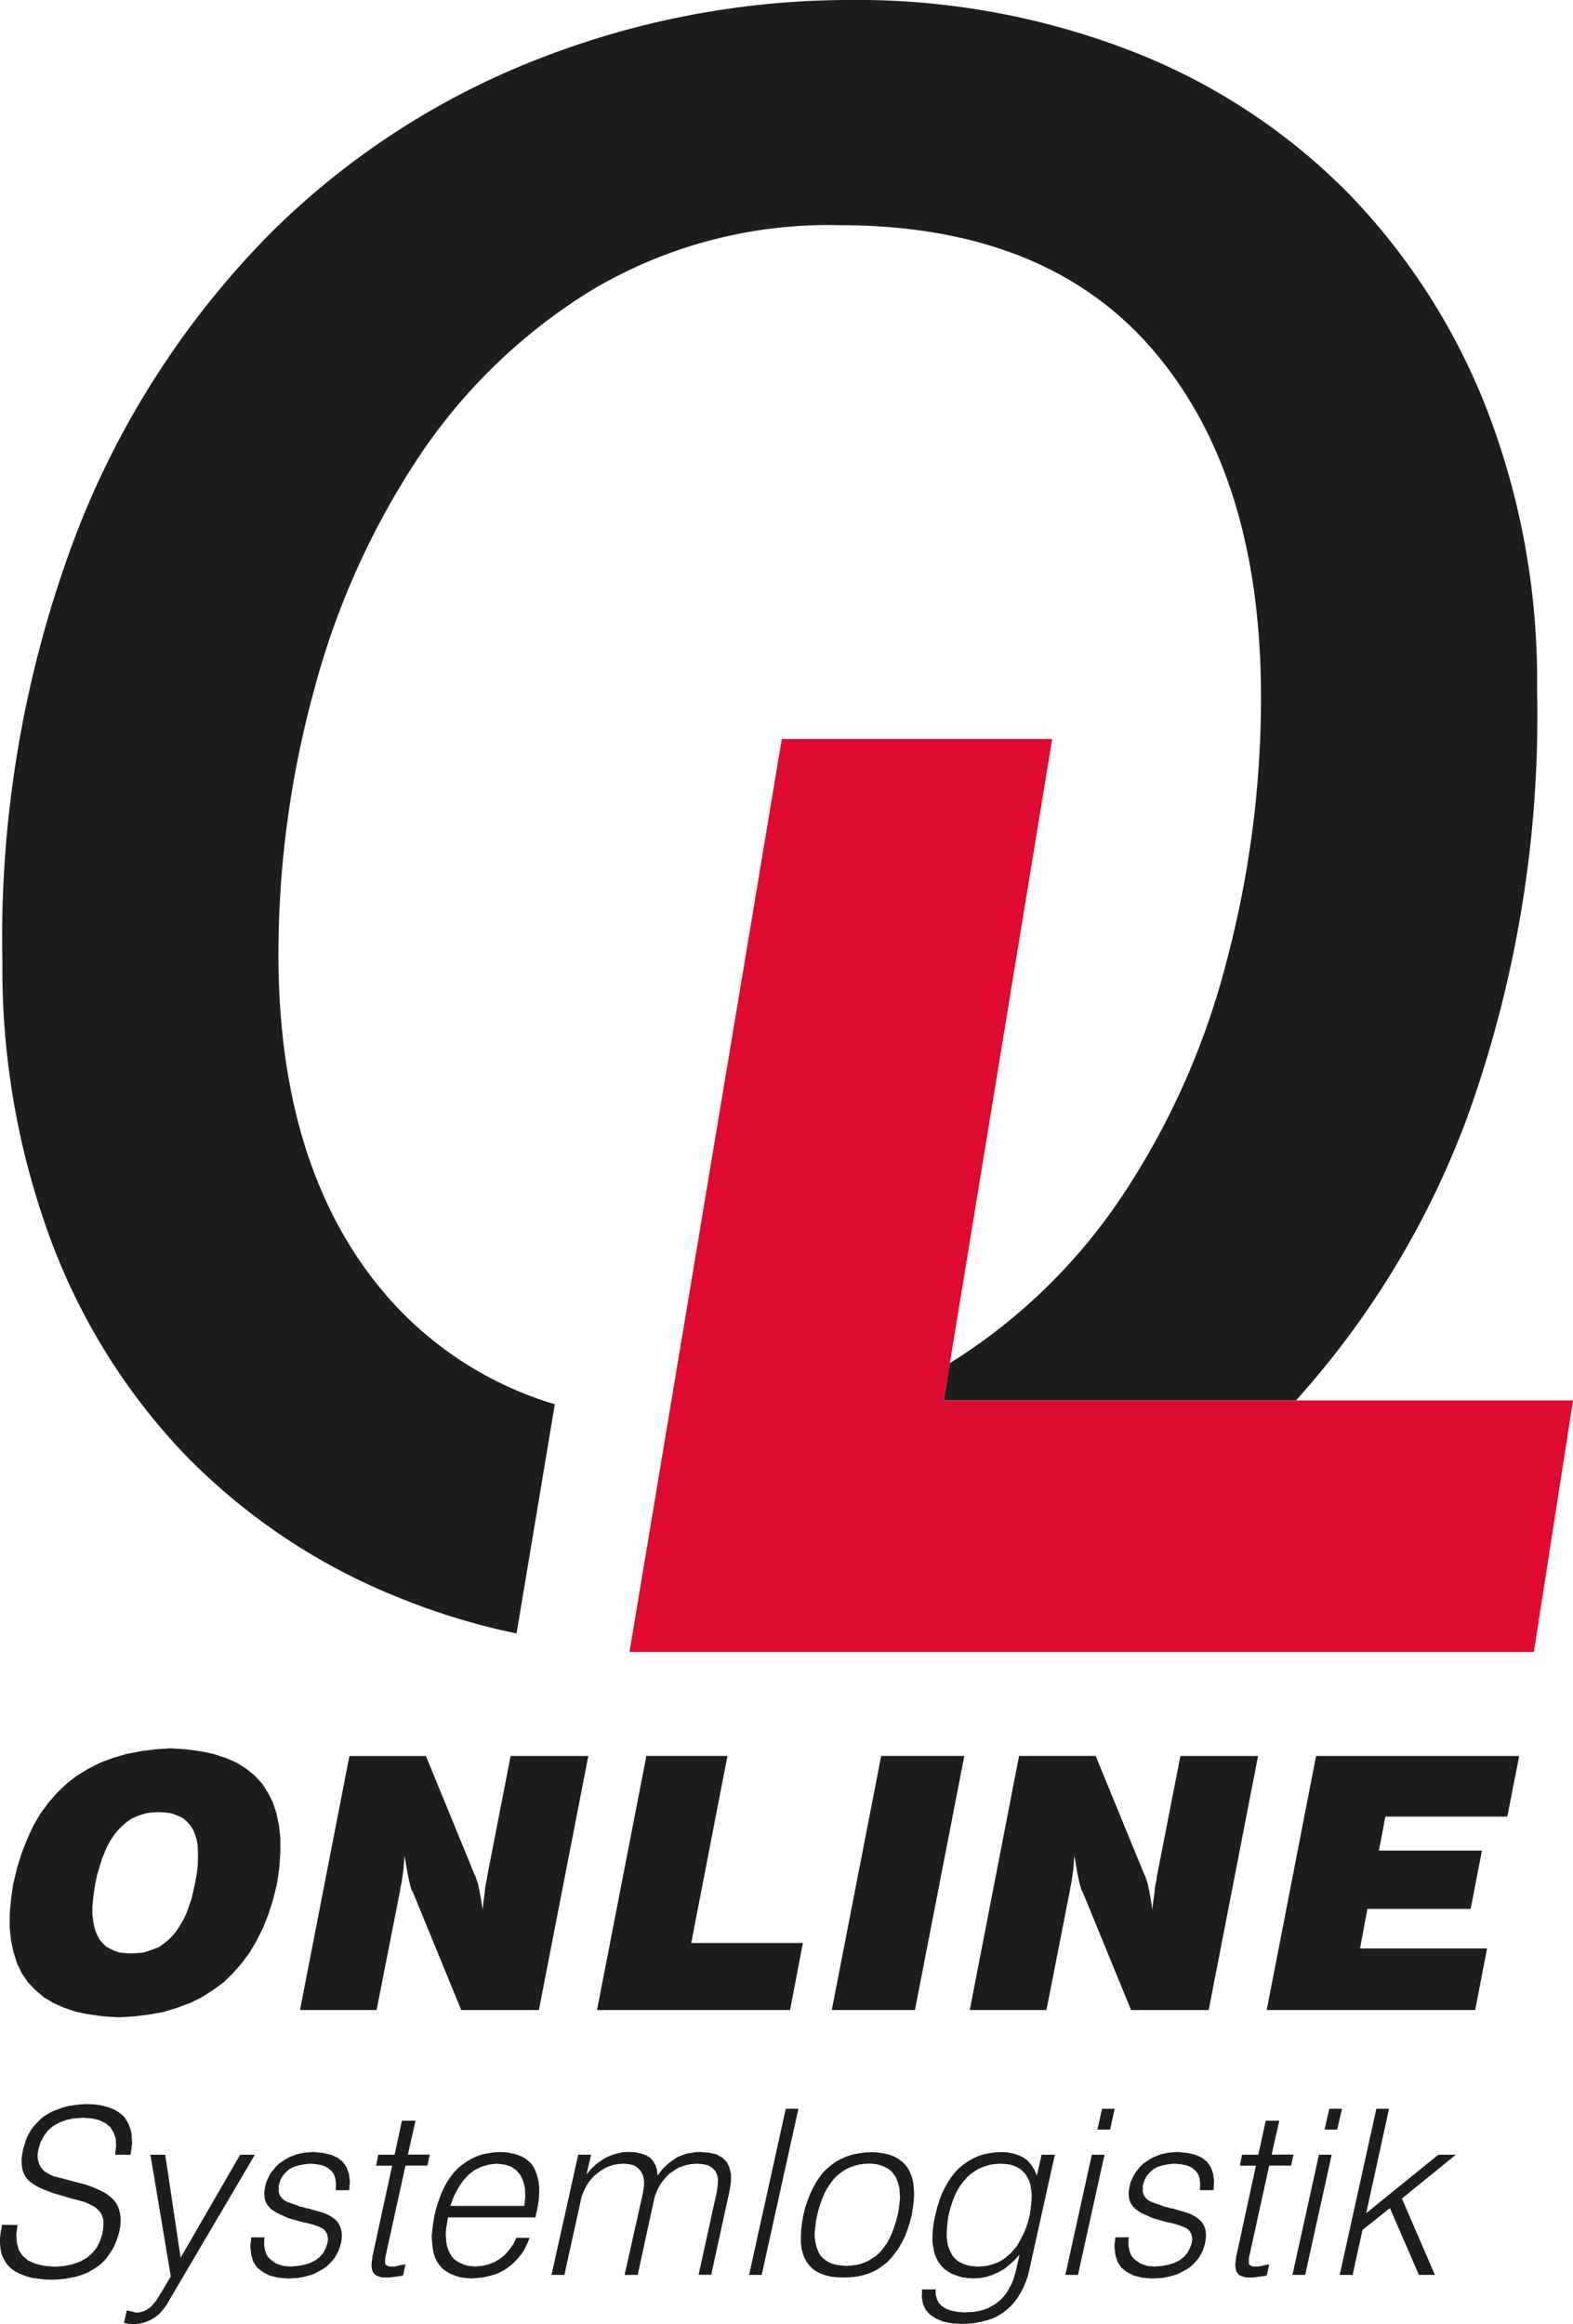
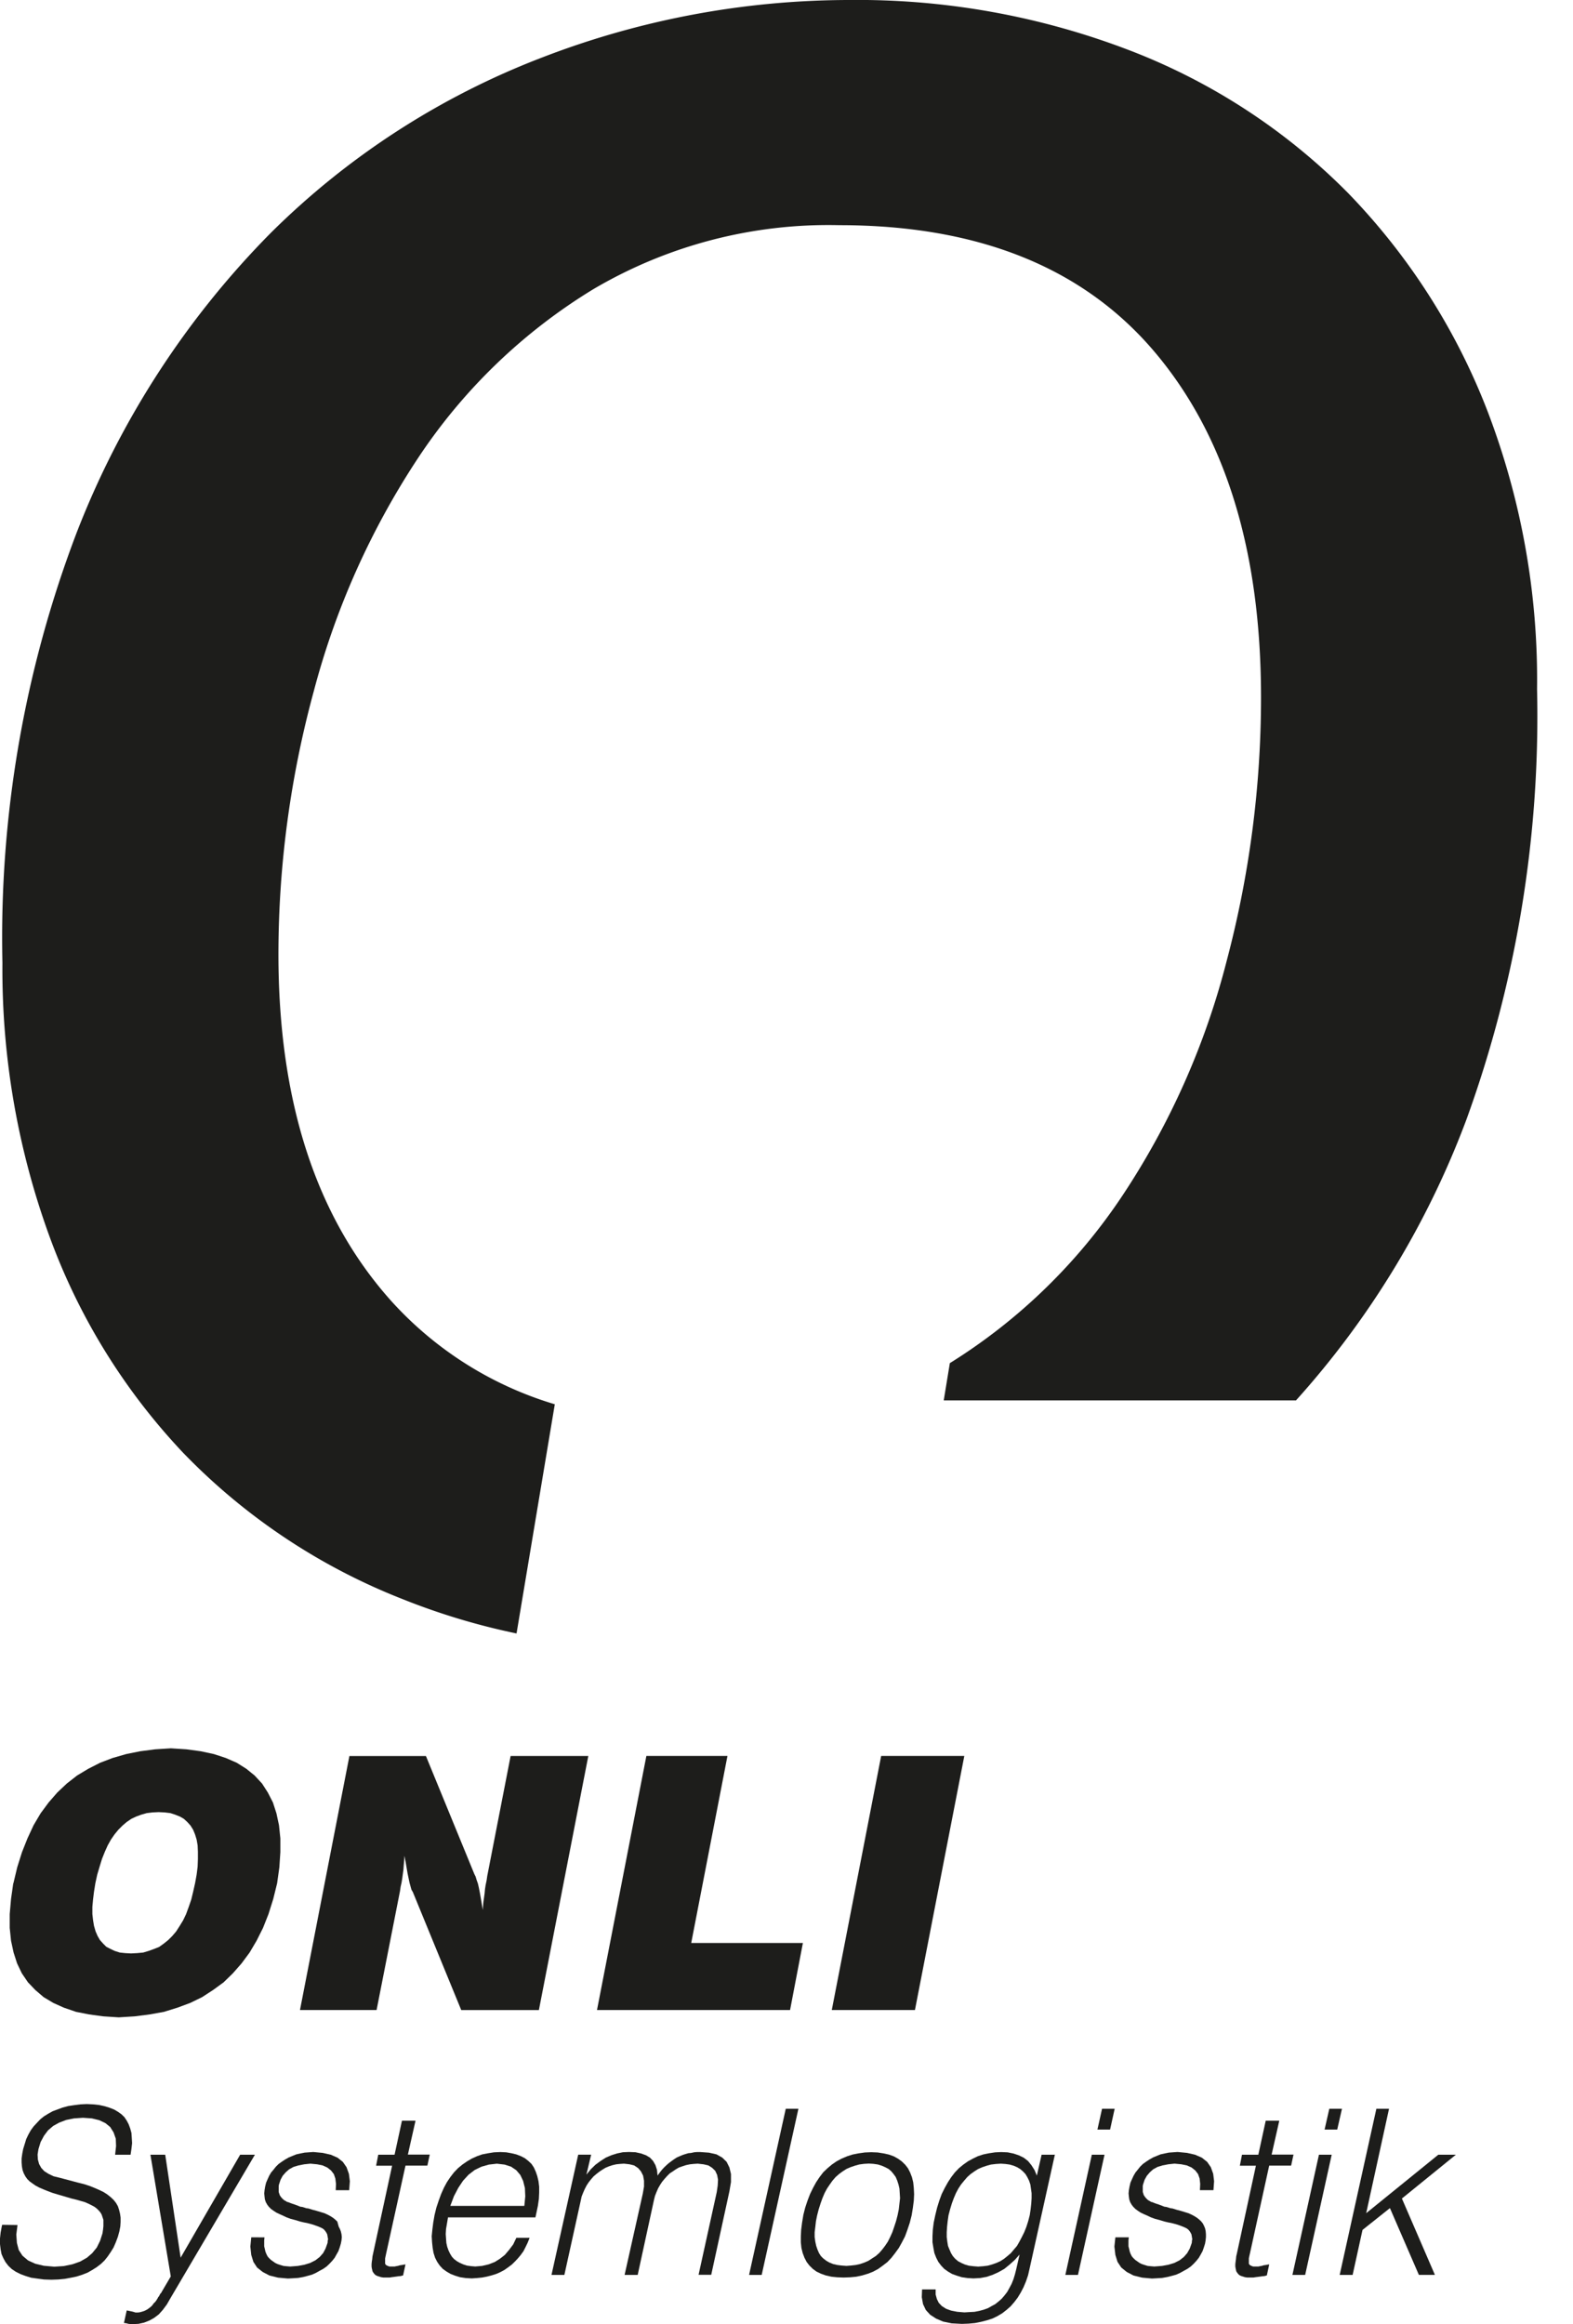
<svg xmlns="http://www.w3.org/2000/svg" width="66.206" height="97.805" viewBox="0 0 66.206 97.805">
  <g transform="translate(-26.885 -22.624)">
    <path d="M30.829,89.438l.079-.363.1-.337.1-.325.12-.3.122-.272.136-.243.148-.215.164-.2.176-.176.173-.148.2-.136.2-.094.214-.079.231-.066.242-.029.258-.012.255.012.241.029.2.066.2.079.164.094.148.136.134.148.11.176.082.2.066.215.042.243.012.272v.3l-.012.325-.042.337-.066.363-.082.363-.079.325-.108.312-.11.3-.122.255-.148.242-.149.232-.161.188-.176.175-.188.15-.19.136L33.3,92.2l-.227.083-.229.069-.258.024-.256.013-.243-.013-.23-.024-.215-.069-.176-.083-.176-.091-.136-.136-.134-.15-.1-.175-.081-.188-.067-.232-.04-.242-.028-.255v-.3l.028-.312.04-.325Zm-3.455,0-.094.663-.055.634v.579l.055.538.108.5.147.456.2.418.258.379.31.324.35.3.407.243.445.2.513.176.539.107.607.082.649.042.675-.042.634-.082.593-.107.568-.176.539-.2.5-.243.461-.3.445-.324.389-.379.367-.418.338-.456.295-.5.27-.538.229-.579.2-.634.164-.663.094-.675.042-.634v-.581l-.057-.552-.107-.5-.148-.459-.215-.419-.243-.378-.312-.337-.349-.284-.406-.255-.459-.2-.5-.164-.554-.119-.608-.082-.648-.042-.662.042-.635.082L32.126,84l-.569.164-.525.2-.5.255-.473.284-.432.337-.4.378-.365.419-.339.459-.295.5-.256.552-.231.581-.2.634-.161.675" transform="translate(0.069 12.44)" fill="#1d1d1b" />
    <path d="M37.376,94.716H40.6l.986-5.008.025-.176.04-.178.029-.175.025-.188.026-.19.013-.188.017-.189.012-.2.054.285.04.241.04.232.042.2.04.189.042.15.037.134.057.094,2.038,4.969h3.268l2.08-10.692h-3.27l-.983,5.047-.028.191-.04.188-.027.176-.016.176-.026.188-.025.176-.014.161-.014.176-.04-.255-.042-.242-.04-.231-.04-.2-.04-.178-.057-.161-.04-.136-.054-.107-2.038-4.968H39.456Z" transform="translate(2.135 12.495)" fill="#1d1d1b" />
    <path d="M47.763,94.716h8.126l.54-2.822h-4.7l1.525-7.87H49.841Z" transform="translate(4.249 12.495)" fill="#1d1d1b" />
    <path d="M55.974,94.716h3.5l2.078-10.692h-3.5Z" transform="translate(5.92 12.495)" fill="#1d1d1b" />
-     <path d="M60.8,94.716h3.228l.983-5.008.029-.176.04-.178.025-.175.028-.188.026-.19.014-.188.011-.189.017-.2.054.285.04.241.04.232.042.2.04.189.042.15.038.134.055.094,2.038,4.969h3.267l2.077-10.692H69.666l-.987,5.047-.025.191-.04.188-.029.176-.013.176-.027.188-.025.176-.017.161-.012.176-.04-.255-.042-.242-.04-.231-.042-.2L68.29,89.4l-.055-.161-.041-.136-.053-.107L66.1,84.024H62.875Z" transform="translate(6.901 12.495)" fill="#1d1d1b" />
-     <path d="M71.184,94.716h8.775l.5-2.592H75.113l.309-1.663h4.347l.473-2.454H75.908l.271-1.432h5.132l.5-2.55H73.262Z" transform="translate(9.015 12.495)" fill="#1d1d1b" />
    <path d="M26.975,101.278l-.014.062-.05.264-.027.253v.226l.027.227.038.2.078.176.091.165.116.15.143.137.169.114.2.1.2.075.248.078.259.036.286.038.312.01.285-.01.274-.026.259-.048.245-.051.234-.075.221-.087.2-.114.18-.113.183-.139.155-.149.131-.165.128-.188.117-.189.093-.212.09-.239.065-.237.038-.2.012-.186v-.188l-.024-.163-.04-.163-.05-.152-.079-.138-.1-.126-.117-.111L31.4,100l-.155-.1-.18-.087-.2-.087-.221-.088-.234-.075-.259-.064-.752-.2-.259-.063-.209-.1-.18-.113-.13-.14-.09-.161-.052-.19-.012-.212.036-.226.092-.3.142-.264.169-.226.22-.188.248-.137.3-.114L30,96.8l.376-.026.376.026.312.076.259.124.2.163.142.226.093.264.012.312-.04.365h.65l.038-.251.027-.238-.013-.214-.014-.212-.052-.19-.065-.176-.079-.15-.1-.151-.128-.124-.141-.1-.169-.1-.2-.077-.207-.063-.22-.048-.248-.026-.271-.013-.274.013L30,96.244l-.248.037-.232.063-.207.077L29.1,96.5l-.18.1-.182.112-.156.125-.143.151-.14.15-.119.163-.1.178-.09.188-.066.214-.065.212-.038.2-.027.19v.178l.013.159.027.153.05.137.066.126.079.113.1.1.118.085.128.09.157.085.182.078.183.074.2.075.209.063.608.178.2.048.182.053.169.048.142.064.128.063.119.063.1.075.076.074.079.091.052.087.038.111.038.116v.261l-.014.139-.024.165-.1.313-.141.288-.194.237-.222.191-.286.162-.325.114-.362.075-.4.026-.44-.039-.364-.087-.3-.138-.235-.2-.155-.237-.079-.3-.025-.353.051-.4Z" transform="translate(0 14.971)" fill="#1d1d1b" />
    <path d="M36.732,97.967h-.621L33.606,102.3l-.649-4.332h-.623l.857,5.121-.377.641-.025.048-.038.039-.027.05-.025.05-.04.05-.024.048-.025.039-.029.049-.05.063-.065.064-.052.075-.064.063-.065.051-.065.048-.066.038-.079.038-.079.025-.09.026-.079.013H31.7l-.038-.013-.038-.011-.054-.015-.051-.011-.064-.013-.054-.012-.065-.011-.116.527.09.011.1.026.09.011H31.6l.231-.011.235-.051.222-.087.2-.111.2-.151.169-.189.168-.227.145-.252Z" transform="translate(0.882 15.332)" fill="#1d1d1b" />
-     <path d="M35.678,101.463l-.038.389.038.353.09.291.155.237.235.187.286.15.364.09.414.037.221-.012.207-.013.209-.037.193-.05.18-.05.169-.076.155-.087.158-.086.141-.1.117-.112.118-.126.1-.126.076-.137.079-.139.054-.15.05-.166.027-.137.014-.14v-.123l-.014-.126-.027-.112-.038-.1-.052-.1L39.3,100.8l-.078-.075-.09-.075-.118-.076-.117-.063-.141-.064L38.6,100.4l-.169-.051-.179-.048-.08-.026-.091-.027-.09-.011-.079-.026-.09-.027-.079-.01-.064-.026-.065-.027-.066-.023-.065-.025-.05-.015-.065-.022-.066-.026-.065-.026-.054-.011-.038-.027-.09-.051-.079-.074-.052-.062-.05-.076-.013-.05-.016-.037-.012-.05V99.3l.012-.06.066-.2L37,98.875l.13-.149.142-.125.182-.1.208-.063.245-.048.26-.027.285.027.234.048.194.088.157.126.117.15.064.188.027.226-.012.264H39.8l.028-.378-.04-.312-.1-.278-.155-.224-.221-.176-.286-.125-.338-.077-.4-.038-.183.013-.18.013-.184.037-.169.037-.155.063-.156.064-.154.087-.132.087-.142.1-.117.115-.1.126-.105.124-.079.135-.064.141-.065.149-.04.162-.025.153-.013.138.013.139.014.112.038.113.064.113.066.086.091.091.105.074.116.076.131.063.142.063.155.074.18.066.184.048.207.063.155.037.142.027.143.037.13.038.1.036.105.038.09.038.079.039.066.048.062.076.041.063.037.076v.038l.013.037v.037l.015.049v.051l-.015.051v.062l-.013.049-.078.216-.1.187-.145.163-.18.14-.222.112-.245.075-.273.05-.324.025-.142-.012-.13-.012-.131-.039-.116-.038-.105-.048-.09-.064-.09-.063-.079-.075-.064-.074-.051-.1-.041-.1-.025-.113-.027-.113v-.251l.013-.126Z" transform="translate(1.782 15.313)" fill="#1d1d1b" />
+     <path d="M35.678,101.463l-.038.389.038.353.09.291.155.237.235.187.286.15.364.09.414.037.221-.012.207-.013.209-.037.193-.05.18-.05.169-.076.155-.087.158-.086.141-.1.117-.112.118-.126.1-.126.076-.137.079-.139.054-.15.05-.166.027-.137.014-.14l-.014-.126-.027-.112-.038-.1-.052-.1L39.3,100.8l-.078-.075-.09-.075-.118-.076-.117-.063-.141-.064L38.6,100.4l-.169-.051-.179-.048-.08-.026-.091-.027-.09-.011-.079-.026-.09-.027-.079-.01-.064-.026-.065-.027-.066-.023-.065-.025-.05-.015-.065-.022-.066-.026-.065-.026-.054-.011-.038-.027-.09-.051-.079-.074-.052-.062-.05-.076-.013-.05-.016-.037-.012-.05V99.3l.012-.06.066-.2L37,98.875l.13-.149.142-.125.182-.1.208-.063.245-.048.26-.027.285.027.234.048.194.088.157.126.117.15.064.188.027.226-.012.264H39.8l.028-.378-.04-.312-.1-.278-.155-.224-.221-.176-.286-.125-.338-.077-.4-.038-.183.013-.18.013-.184.037-.169.037-.155.063-.156.064-.154.087-.132.087-.142.1-.117.115-.1.126-.105.124-.079.135-.064.141-.065.149-.04.162-.025.153-.013.138.013.139.014.112.038.113.064.113.066.086.091.091.105.074.116.076.131.063.142.063.155.074.18.066.184.048.207.063.155.037.142.027.143.037.13.038.1.036.105.038.09.038.079.039.066.048.062.076.041.063.037.076v.038l.013.037v.037l.015.049v.051l-.015.051v.062l-.013.049-.078.216-.1.187-.145.163-.18.14-.222.112-.245.075-.273.05-.324.025-.142-.012-.13-.012-.131-.039-.116-.038-.105-.048-.09-.064-.09-.063-.079-.075-.064-.074-.051-.1-.041-.1-.025-.113-.027-.113v-.251l.013-.126Z" transform="translate(1.782 15.313)" fill="#1d1d1b" />
    <path d="M41.73,96.778h-.571l-.311,1.431h-.687l-.09.463h.674l-.8,3.692-.027.124-.012.124-.016.1-.01.1v.1l.01.074.016.062.012.064.038.063.039.05.051.05.079.039.079.024.076.025.1.015h.26l.09-.015.093-.012.089-.012.09-.013.1-.01.105-.027.1-.463-.079.011-.079.015-.076.01-.08.025-.076.013-.067.015h-.219l-.076-.028-.066-.035-.039-.053v-.226l.013-.063.014-.064.013-.062.818-3.716h.921l.1-.463h-.921Z" transform="translate(2.644 15.09)" fill="#1d1d1b" />
    <path d="M42.665,100.624h3.685l.038-.178.066-.314.041-.288.012-.264v-.25l-.028-.227-.05-.213-.065-.189-.079-.175-.1-.151-.131-.124-.143-.114-.167-.087-.2-.077-.2-.048-.222-.039-.245-.012-.274.012-.246.039-.248.048-.219.077-.221.1-.193.113-.2.138-.183.15-.169.176-.155.2-.145.215-.128.238-.117.263-.1.274-.1.3-.076.312-.054.313-.038.3-.027.276.015.253.025.237.038.216.065.2.09.176.105.151.128.14.156.111.169.1.193.075.209.065.234.035.259.015.221-.015.219-.022.2-.039.194-.05.2-.063.167-.074.169-.09.157-.111.155-.115.128-.124.131-.139.116-.139.118-.162.09-.177.09-.187.079-.2h-.558l-.131.276-.169.225-.183.216-.207.163-.219.137-.26.1-.273.064-.286.025-.18-.015-.169-.023-.155-.05-.143-.063-.131-.075-.116-.088-.092-.1-.076-.126-.065-.137-.054-.151-.036-.163-.014-.187-.013-.189.013-.212.039-.227.041-.241Zm.1-.479.155-.414.183-.35.2-.3.232-.253.26-.2.285-.138.312-.088.335-.038.324.038.273.088.22.149.17.2.118.251.075.3.015.35-.039.4H42.769" transform="translate(3.071 15.313)" fill="#1d1d1b" />
    <path d="M46.172,103.045h.542l.689-3.126.038-.175.065-.163.066-.15.078-.151.09-.137.1-.126.1-.115.117-.1.128-.1.131-.087.128-.078.143-.06.156-.051.156-.036.156-.016.169-.011.234.027.194.048.168.113.118.139.09.177.038.213v.248l-.05.29-.767,3.427H49.8l.687-3.163.041-.163.065-.163.064-.149.079-.139.09-.139L50.933,99l.1-.112.115-.115.131-.085.131-.09.128-.074.143-.049.156-.051L52,98.39l.156-.016.169-.011.245.027.207.048.156.1.13.126.08.173.038.2-.014.251-.04.274-.765,3.478h.533l.765-3.512.066-.389V98.8l-.066-.276-.117-.237-.183-.179-.245-.137L52.8,97.9l-.378-.027h-.117l-.128.011-.131.028-.117.011-.131.039L51.685,98l-.117.049-.117.051-.115.074-.106.076-.117.087-.1.088-.105.1-.092.1-.09.115-.09.124-.024-.24-.065-.2-.1-.176-.131-.14-.169-.1-.209-.075-.231-.051-.273-.011-.258.011-.248.051-.235.075-.234.1-.219.14-.221.163-.193.187-.185.227.2-.84h-.545Z" transform="translate(3.925 15.313)" fill="#1d1d1b" />
    <path d="M53.082,103.352h.531l1.545-6.99h-.532Z" transform="translate(5.331 15.005)" fill="#1d1d1b" />
    <path d="M55.579,100.535l.065-.251.08-.251.076-.213.091-.216.1-.187.117-.175.116-.163.132-.152L56.5,98.8l.154-.113.156-.1.169-.074.183-.063.193-.053.194-.026.209-.012.193.012.18.026.171.053.142.063.143.074.115.1.093.113.09.124.064.152.053.163.041.175.012.187.013.216-.024.213-.028.251-.051.251-.065.25-.079.241-.078.226-.09.2-.1.2-.118.175-.116.152-.131.15-.143.125-.155.1-.154.1-.169.074-.184.063-.18.039-.193.022-.2.016-.207-.016-.18-.022-.169-.039-.157-.063-.13-.074-.131-.1-.1-.1-.079-.125-.065-.15-.052-.152-.038-.175-.028-.2v-.2l.028-.226.027-.241Zm-.583,0-.052.313-.038.3-.014.274v.252l.025.237.053.214.076.2.093.178.116.149.143.141.155.112.183.088.207.074.235.053.246.025.271.01.273-.01.259-.025.248-.053.245-.074.221-.088.208-.112.194-.141.194-.149.168-.178.156-.2.156-.214.131-.237.13-.252.1-.274.1-.3.079-.313.051-.313.039-.3.013-.274-.013-.263-.025-.238-.053-.215-.078-.2-.09-.176-.117-.15-.142-.138-.157-.113-.179-.1-.209-.075-.221-.049-.248-.039-.271-.011-.272.011-.275.039-.245.049-.231.075-.235.1-.209.113L56.2,98.4l-.18.15-.184.176-.154.2-.143.215-.131.238-.128.263-.105.274-.1.3-.079.313" transform="translate(5.699 15.313)" fill="#1d1d1b" />
    <path d="M60.245,100.535l.066-.251.076-.251.079-.215.09-.212.1-.189.116-.177.131-.161.131-.152.14-.126.157-.111.156-.1.18-.078.184-.062.18-.049.207-.025.209-.013.193.013.18.025.169.049.143.062.131.078.116.1.105.111.076.126.076.152.054.161.025.177.027.189v.212l-.014.215-.027.251-.038.251-.066.253-.076.237-.09.226-.1.2-.105.2-.1.175-.131.152-.128.152-.145.124-.141.114-.157.1-.169.075-.18.063-.18.05-.194.024-.208.015-.194-.015-.2-.024-.169-.05-.142-.063-.141-.075-.119-.1-.1-.114-.076-.124-.066-.152-.062-.152-.029-.175-.025-.2v-.2l.014-.226.025-.237Zm4.489-2.548h-.571l-.2.879-.1-.238-.128-.2-.142-.175-.182-.141-.207-.1-.223-.075-.245-.05-.272-.012-.26.012-.258.039-.235.048-.234.077-.207.1-.207.113-.194.138-.184.15-.169.176-.155.2-.14.215-.133.238-.131.263-.1.274-.093.3-.076.312-.066.313-.038.3-.014.276v.252l.039.237.04.216.079.2.09.176.115.151.131.139.157.112.167.1.207.075.209.065.234.035.259.015.271-.015.272-.048.261-.087.248-.113.245-.138.219-.178.223-.2.2-.225-.14.614-.054.215-.065.212-.076.19-.093.175-.09.163-.115.15-.119.139-.128.113-.142.114-.157.085-.155.088-.18.064-.182.049-.2.039-.207.011-.221.013-.3-.025-.259-.051-.206-.074-.182-.115-.131-.138-.079-.161-.052-.188v-.215h-.571l-.012.327.052.29.117.248.182.2.249.162.295.126.364.075.428.023.286-.011.272-.026.248-.05.246-.063.234-.075.207-.1.209-.124.18-.141.169-.149.155-.178.143-.188.13-.214.117-.225.1-.238.09-.264.066-.289,1.064-4.795" transform="translate(6.562 15.313)" fill="#1d1d1b" />
    <path d="M65.492,97.238h.533l.193-.876h-.531Zm-1.349,6.114h.531l1.117-5.058h-.534l-1.114,5.058" transform="translate(7.582 15.005)" fill="#1d1d1b" />
    <path d="M65.9,101.463l-.041.389.041.353.09.291.157.237.23.187.288.15.362.09.414.037.221-.012.209-.013.207-.037.2-.05.18-.05.169-.076.155-.087.156-.086.141-.1.119-.112.116-.126.1-.126.079-.137.076-.139.053-.15.052-.166.024-.137.014-.14v-.123L69.7,101.2l-.024-.112-.041-.1-.05-.1-.066-.087-.078-.075-.091-.075-.118-.076-.116-.063-.143-.064-.155-.048-.169-.051-.18-.048-.079-.026-.09-.027-.09-.011-.079-.026-.09-.027-.079-.01-.066-.026-.065-.027-.065-.023-.064-.025-.052-.015-.065-.022-.066-.026-.062-.026-.054-.011-.041-.027-.09-.051-.077-.074-.051-.062-.051-.076-.014-.05-.014-.037-.012-.05V99.3l.012-.06.066-.2.093-.166.128-.149.141-.125.183-.1.207-.063.248-.048.259-.027.283.027.235.048.2.088.157.126.115.15.066.188.024.226-.012.264h.57l.027-.378-.038-.312-.1-.278-.155-.224-.222-.176-.287-.125-.337-.077-.4-.038-.183.013-.18.013-.182.037-.169.037-.155.063-.156.064-.155.087-.132.087-.141.1-.119.115-.1.126-.1.124-.079.135-.065.141-.066.149-.038.162-.027.153-.014.138.014.139.015.112.037.113.065.113.066.086.091.091.1.074.115.076.131.063.145.063.155.074.18.066.182.048.209.063.154.037.141.027.145.037.131.038.1.036.1.038.09.038.079.039.065.048.065.076.038.063.039.076v.038l.013.037v.037l.014.049v.051l-.014.051v.062l-.013.049-.078.216-.105.187-.142.163-.179.14-.223.112-.245.075-.274.05-.323.025-.142-.012-.132-.012-.128-.039-.117-.038-.1-.048-.09-.064-.09-.063-.079-.075-.065-.074-.052-.1-.038-.1-.025-.113-.029-.113v-.251l.014-.126Z" transform="translate(7.93 15.313)" fill="#1d1d1b" />
    <path d="M71.938,96.778h-.571l-.311,1.431h-.688l-.09.463h.676l-.8,3.692-.029.124-.012.124-.014.1-.012.1v.1l.012.074.014.062.012.064.041.063.038.05.051.05.079.039.08.024.076.025.1.015h.258l.09-.015.093-.012.093-.012.09-.013.1-.01.1-.027.1-.463-.076.011-.079.015-.078.01-.077.025-.078.013-.067.015h-.221l-.076-.028-.064-.035-.041-.053v-.226l.013-.063.013-.064.015-.062.815-3.716h.923l.1-.463h-.921Z" transform="translate(8.791 15.09)" fill="#1d1d1b" />
    <path d="M73.437,97.238h.532l.2-.876h-.533Zm-1.35,6.114h.533l1.117-5.058H73.2l-1.116,5.058" transform="translate(9.198 15.005)" fill="#1d1d1b" />
    <path d="M73.737,103.352h.545l.416-1.893,1.154-.918,1.218,2.81h.675l-1.389-3.213,2.272-1.844h-.739l-3.036,2.461.961-4.394h-.533Z" transform="translate(9.534 15.005)" fill="#1d1d1b" />
    <path d="M44.488,41.862A23.5,23.5,0,0,1,51.83,34.8a19.477,19.477,0,0,1,10.362-2.7q8.734,0,13.244,5.3t4.507,14.591A43.3,43.3,0,0,1,78.5,63.052,32.305,32.305,0,0,1,74.135,72.9a23.861,23.861,0,0,1-7.249,7.063l-.04.023-.257,1.57H81.415a37.033,37.033,0,0,0,7.172-11.815A49.761,49.761,0,0,0,91.561,51.62,31.632,31.632,0,0,0,89.47,39.91a27.267,27.267,0,0,0-5.855-9.154,26.039,26.039,0,0,0-9.154-5.994,31.971,31.971,0,0,0-11.9-2.138A35.985,35.985,0,0,0,49.693,25.04a32.9,32.9,0,0,0-11.431,7.388,36.839,36.839,0,0,0-8.178,12.639A47.861,47.861,0,0,0,26.97,63.145a32.812,32.812,0,0,0,1.952,11.431,26.431,26.431,0,0,0,5.669,9.2,26.035,26.035,0,0,0,9.2,6.134,28.447,28.447,0,0,0,4.818,1.454l1.61-9.645a15.091,15.091,0,0,1-6.892-4.355q-4.74-5.3-4.74-14.591a42.152,42.152,0,0,1,1.487-11.059A33.077,33.077,0,0,1,44.488,41.862Z" transform="translate(0.017 0)" fill="#1d1d1b" />
-     <path d="M48.9,86.883l6.411-38.418H66.69L62.126,76.3H88.612L86.964,86.883Z" transform="translate(4.48 5.258)" fill="#dd0b2f" />
  </g>
</svg>